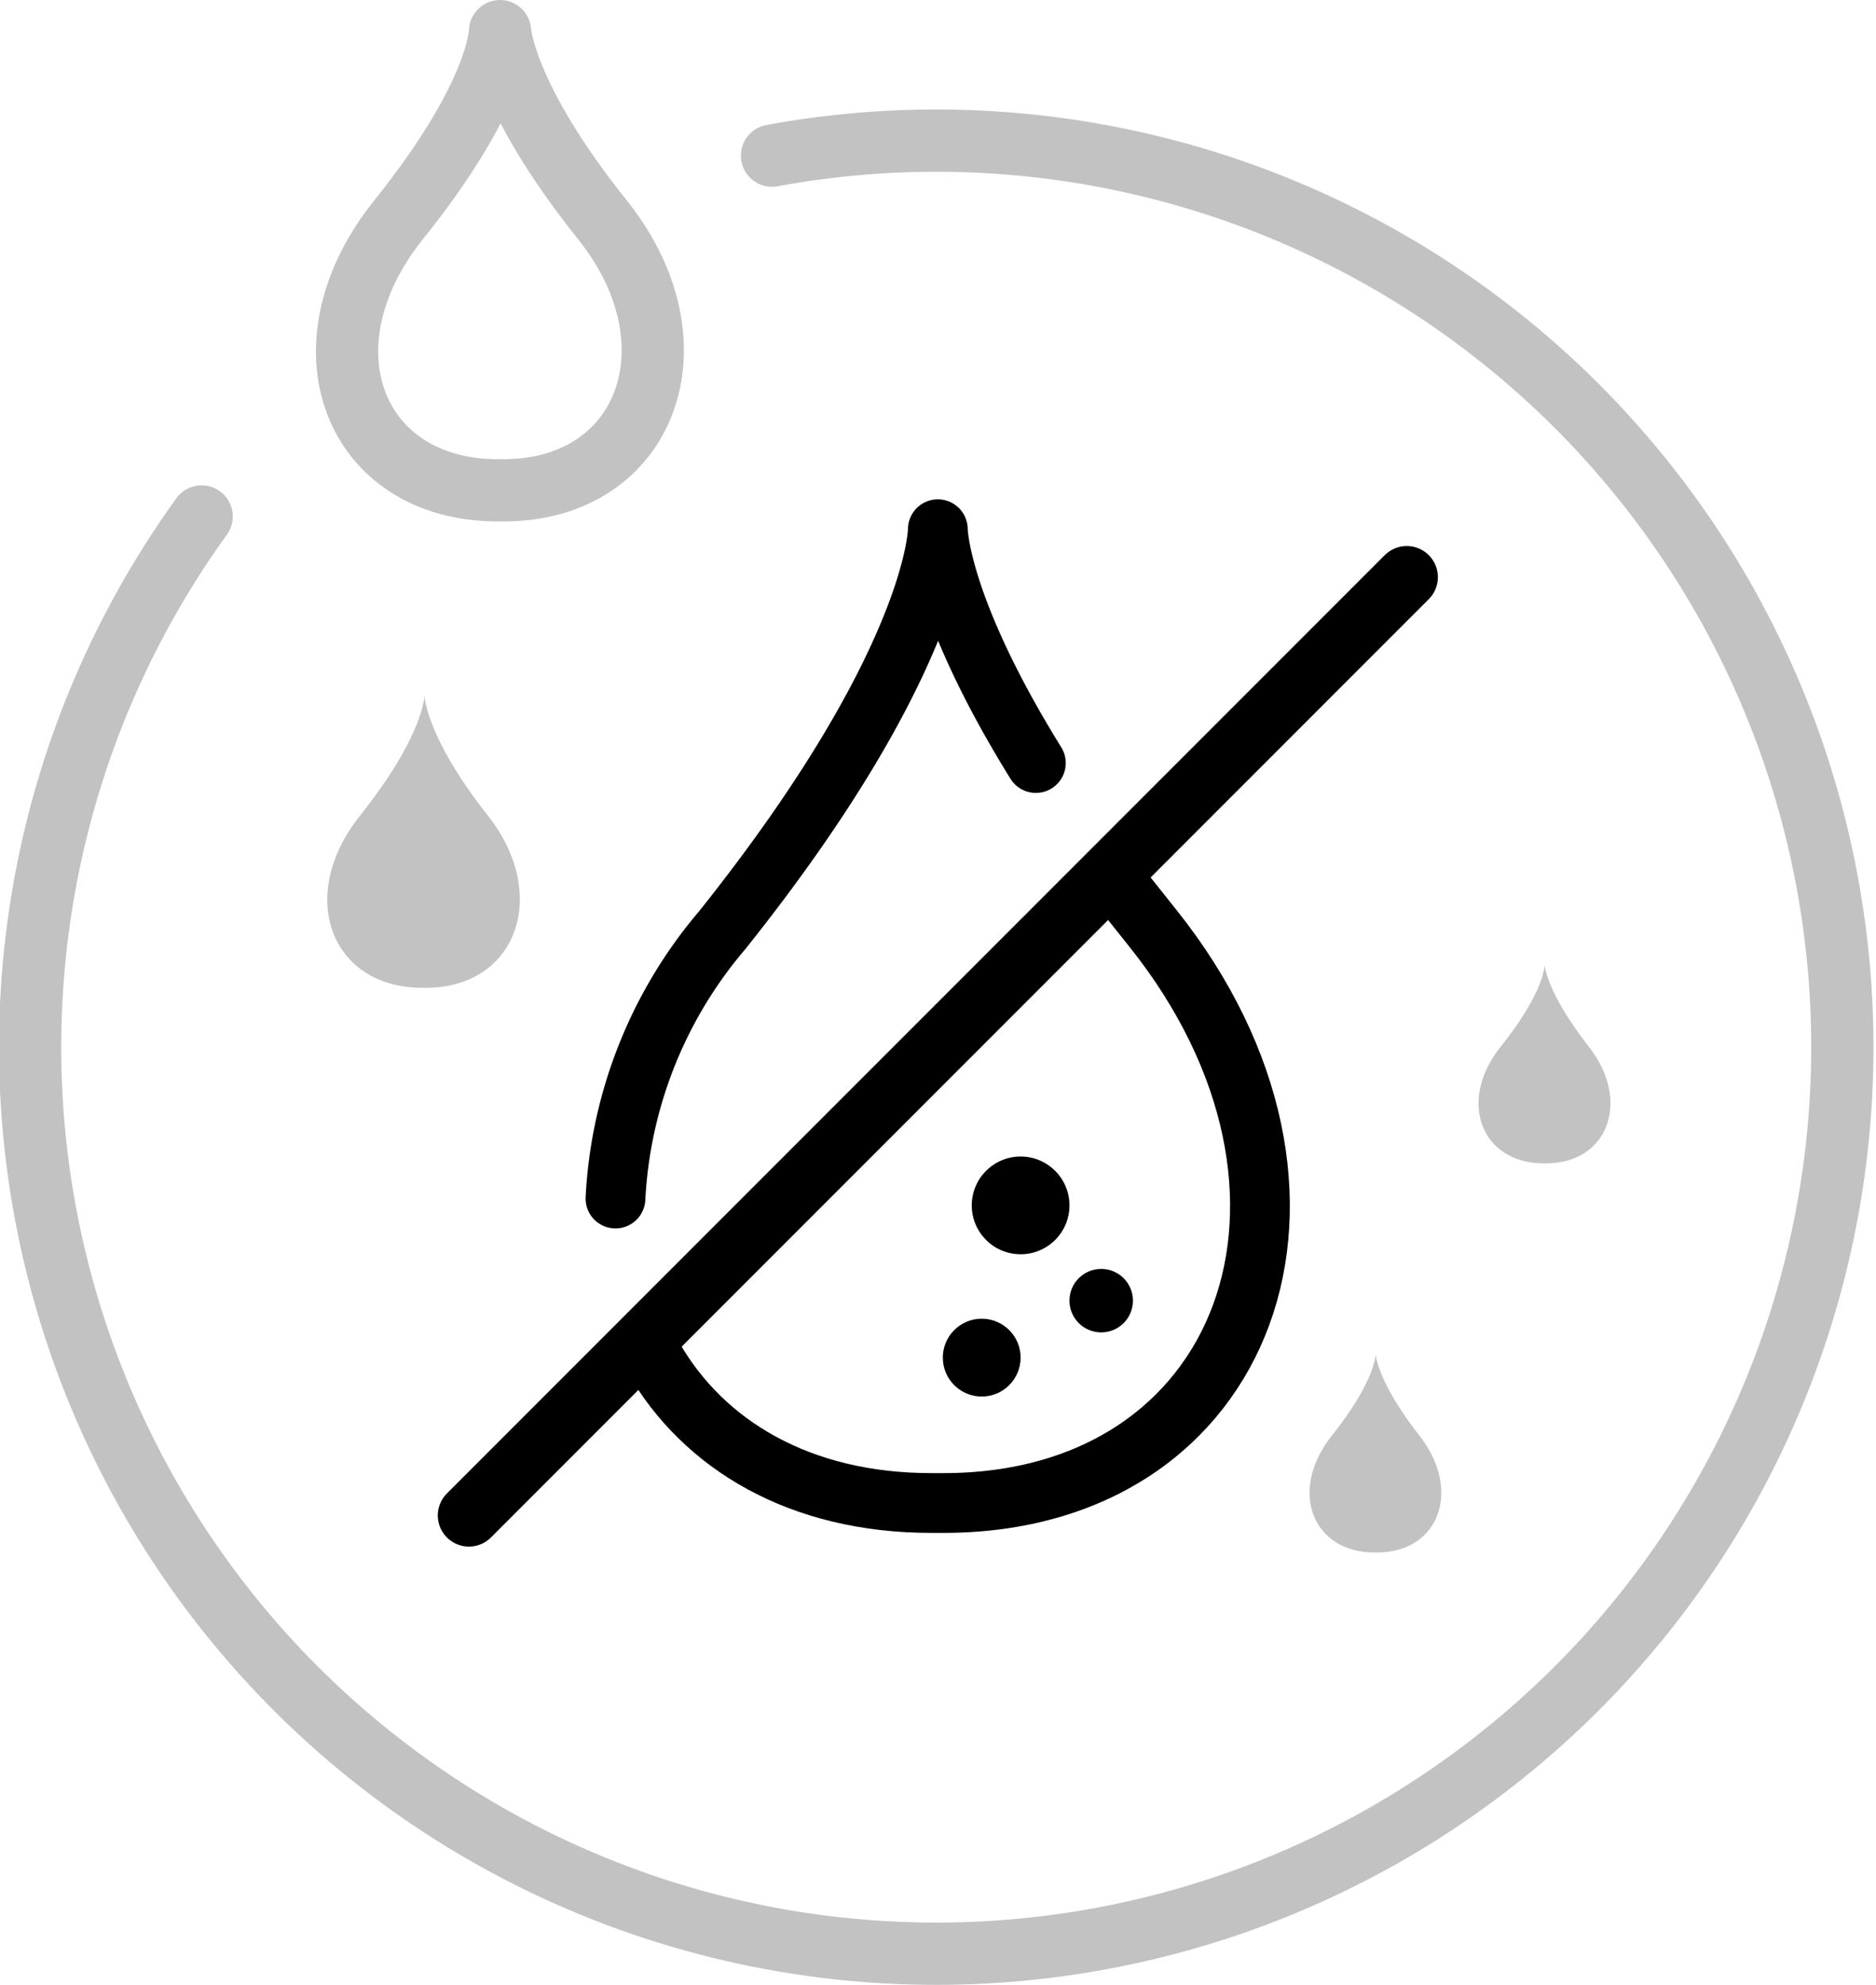
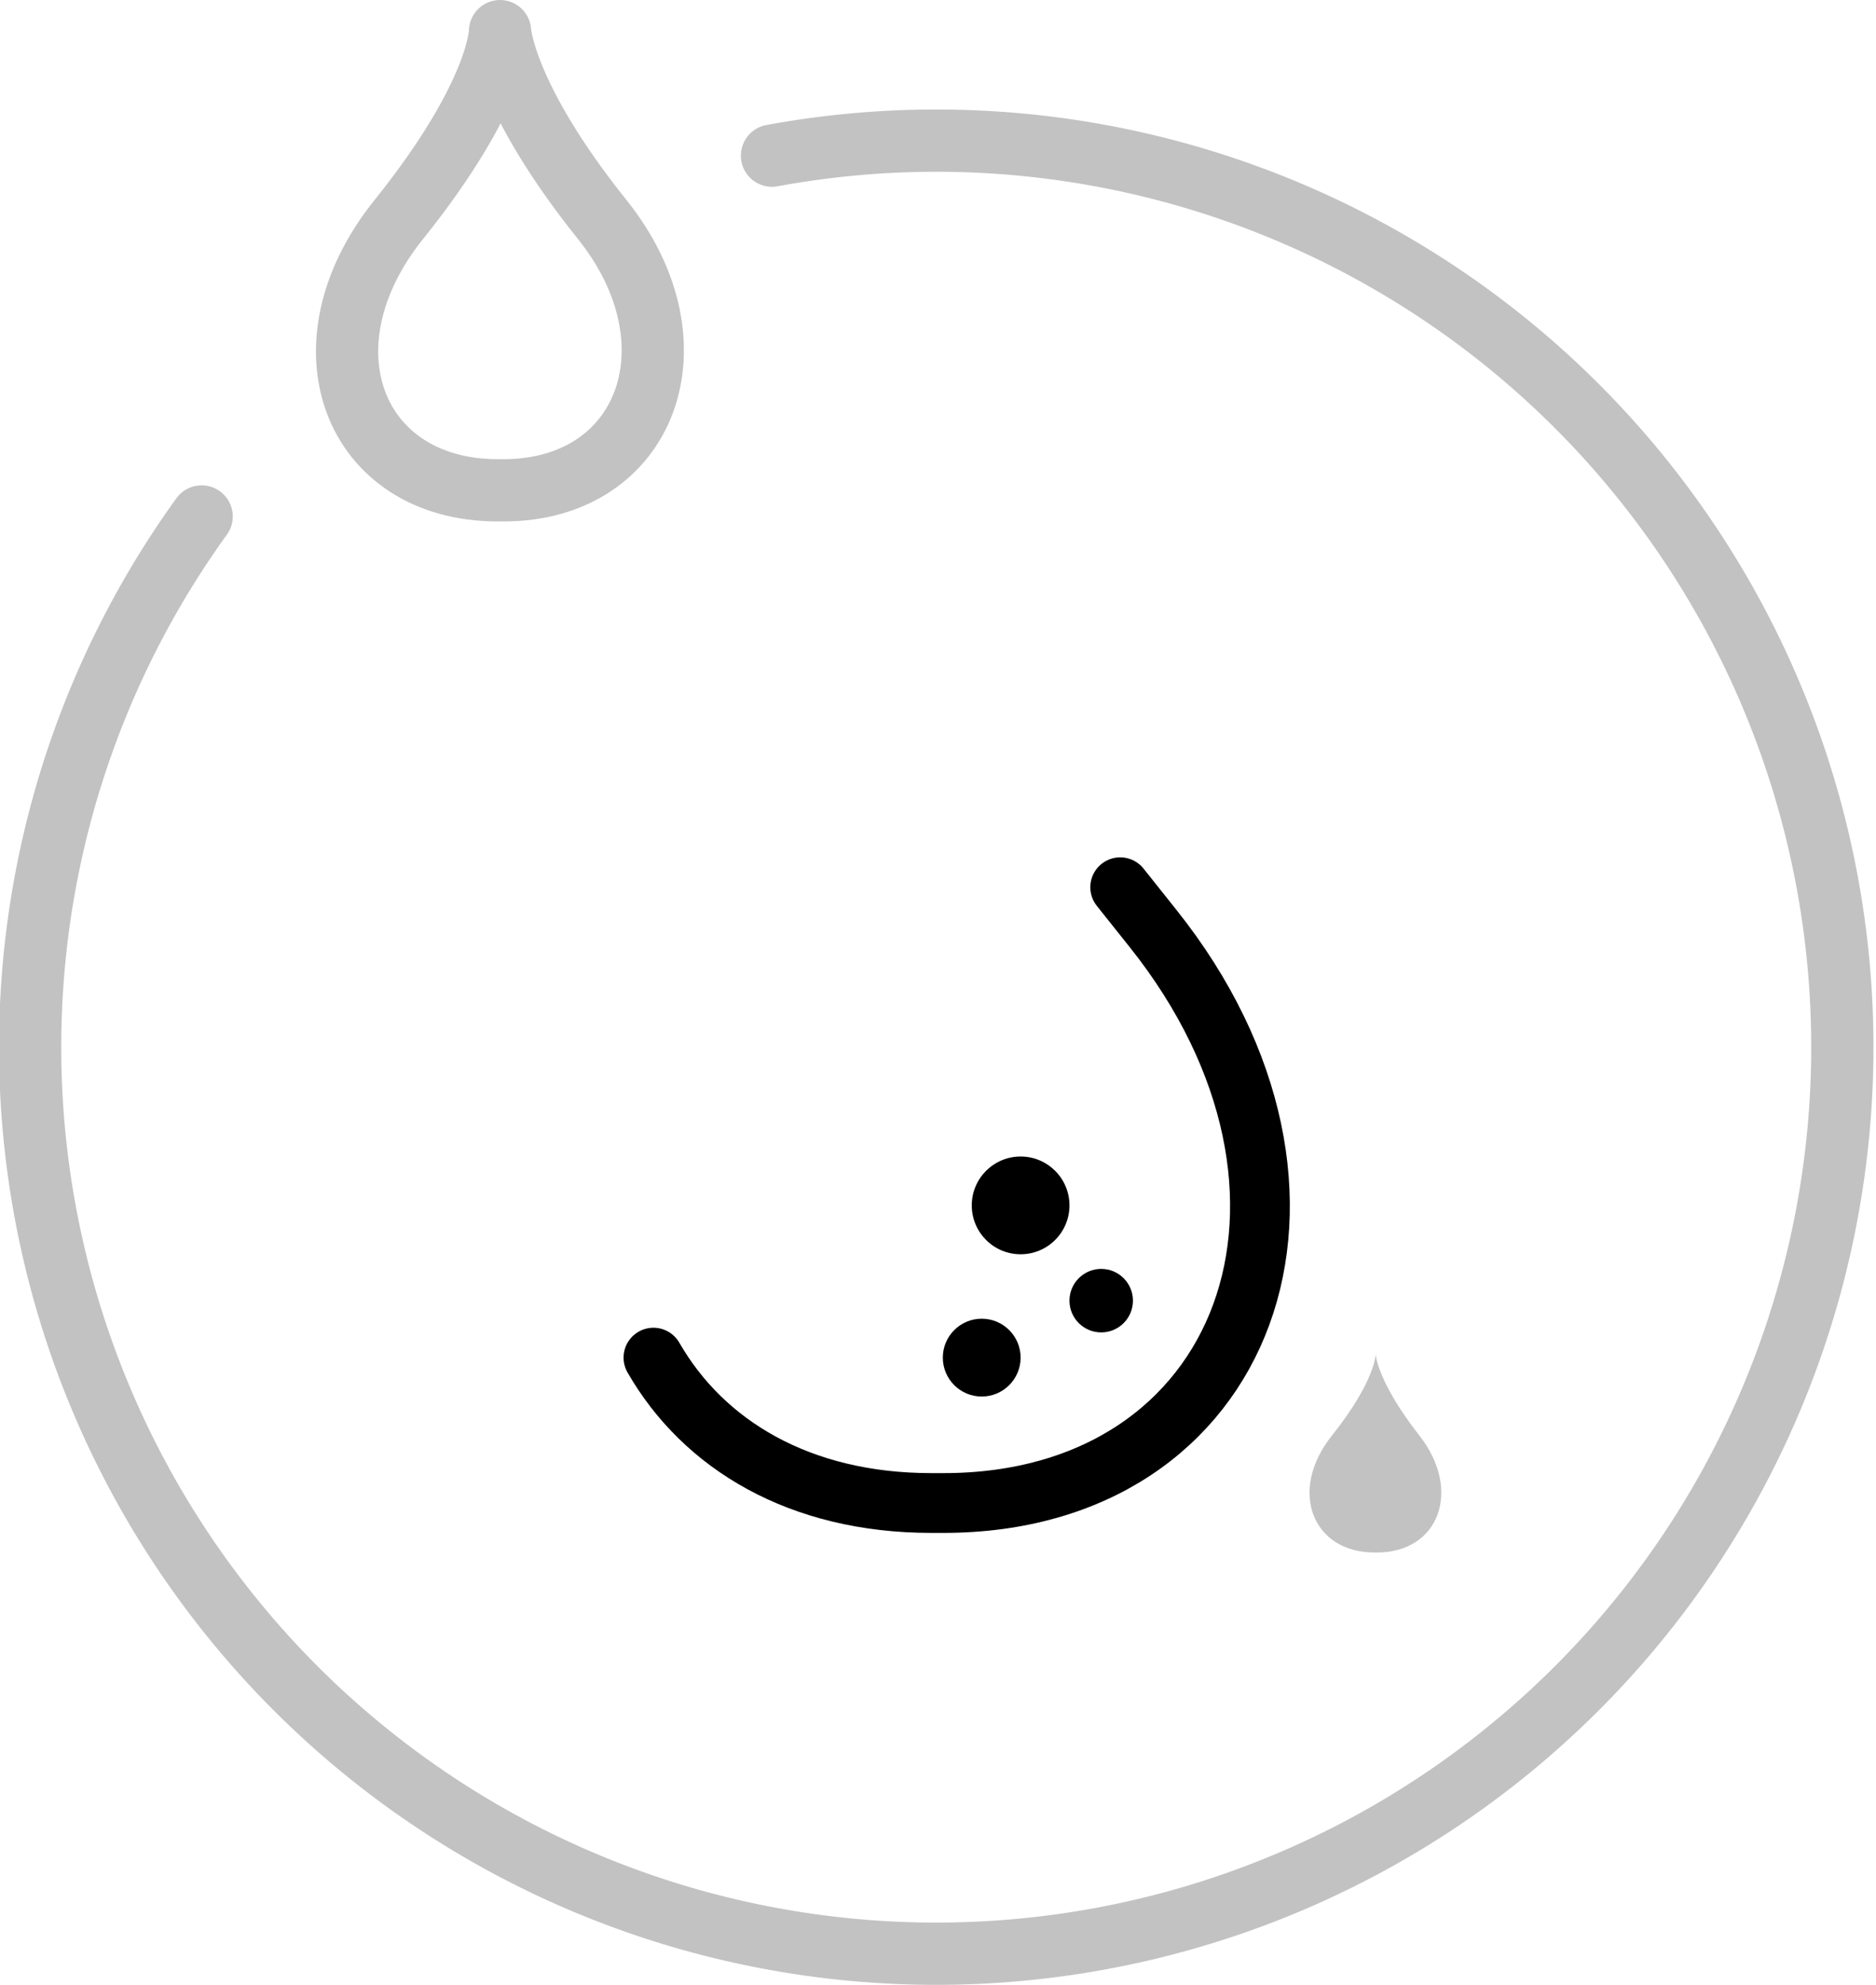
<svg xmlns="http://www.w3.org/2000/svg" viewBox="0 0 60.29 63.76">
  <defs>
    <style>.cls-12-1,.cls-12-2,.cls-12-3,.cls-12-4{fill:none;stroke-linecap:round;}.cls-12-1,.cls-12-4{stroke:#c2c2c2;}.cls-12-1{stroke-miterlimit:10;}.cls-12-1,.cls-12-2,.cls-12-4{stroke-width:2px;}.cls-12-2,.cls-12-3{stroke:currentColor;}.cls-12-2,.cls-12-3,.cls-12-4{stroke-linejoin:round;}.cls-12-3{stroke-width:1.92px;}.cls-12-5{fill:#c2c2c2;}.cls-12-6{fill:currentColor;}</style>
  </defs>
  <title>no_fat</title>
  <g id="Layer_2" data-name="Layer 2">
    <g id="Layer_1-2" data-name="Layer 1">
      <path class="cls-12-1" d="M24.81,5A29.12,29.12,0,1,1,6.48,16.59" />
-       <line class="cls-12-2" x1="45.21" y1="18.54" x2="15.07" y2="48.68" />
      <path class="cls-12-3" d="M21,43.61c1.61,2.8,4.7,4.67,8.93,4.67h.39c9.8,0,13.48-10,6.74-18.45L36,28.5" />
-       <path class="cls-12-3" d="M33.29,24.51C30.14,19.43,30.14,17,30.14,17s0,4.2-6.93,12.88a14.42,14.42,0,0,0-3.43,8.62" />
      <path class="cls-12-4" d="M16.07,1s0,2-3.26,6.06S11.36,15.75,16,15.75h.18c4.62,0,6.36-4.72,3.18-8.69S16.07,1,16.07,1Z" />
-       <path class="cls-12-5" d="M13.64,22.34s0,1.26-2.07,3.86-.92,5.53,2,5.53h.11c2.94,0,4-3,2-5.53S13.64,22.34,13.64,22.34Z" />
-       <path class="cls-12-5" d="M49.64,31s0,.86-1.41,2.62-.62,3.75,1.38,3.75h.07c2,0,2.75-2,1.38-3.75S49.64,31,49.64,31Z" />
      <path class="cls-12-5" d="M44.21,43.5s0,.85-1.41,2.62-.62,3.75,1.37,3.75h.08c2,0,2.74-2,1.37-3.75S44.21,43.5,44.21,43.5Z" />
      <circle class="cls-12-6" cx="32.8" cy="38.72" r="1.57" />
      <circle class="cls-12-6" cx="31.55" cy="43.61" r="1.25" />
      <circle class="cls-12-6" cx="35.39" cy="41.78" r="1.02" />
    </g>
  </g>
</svg>